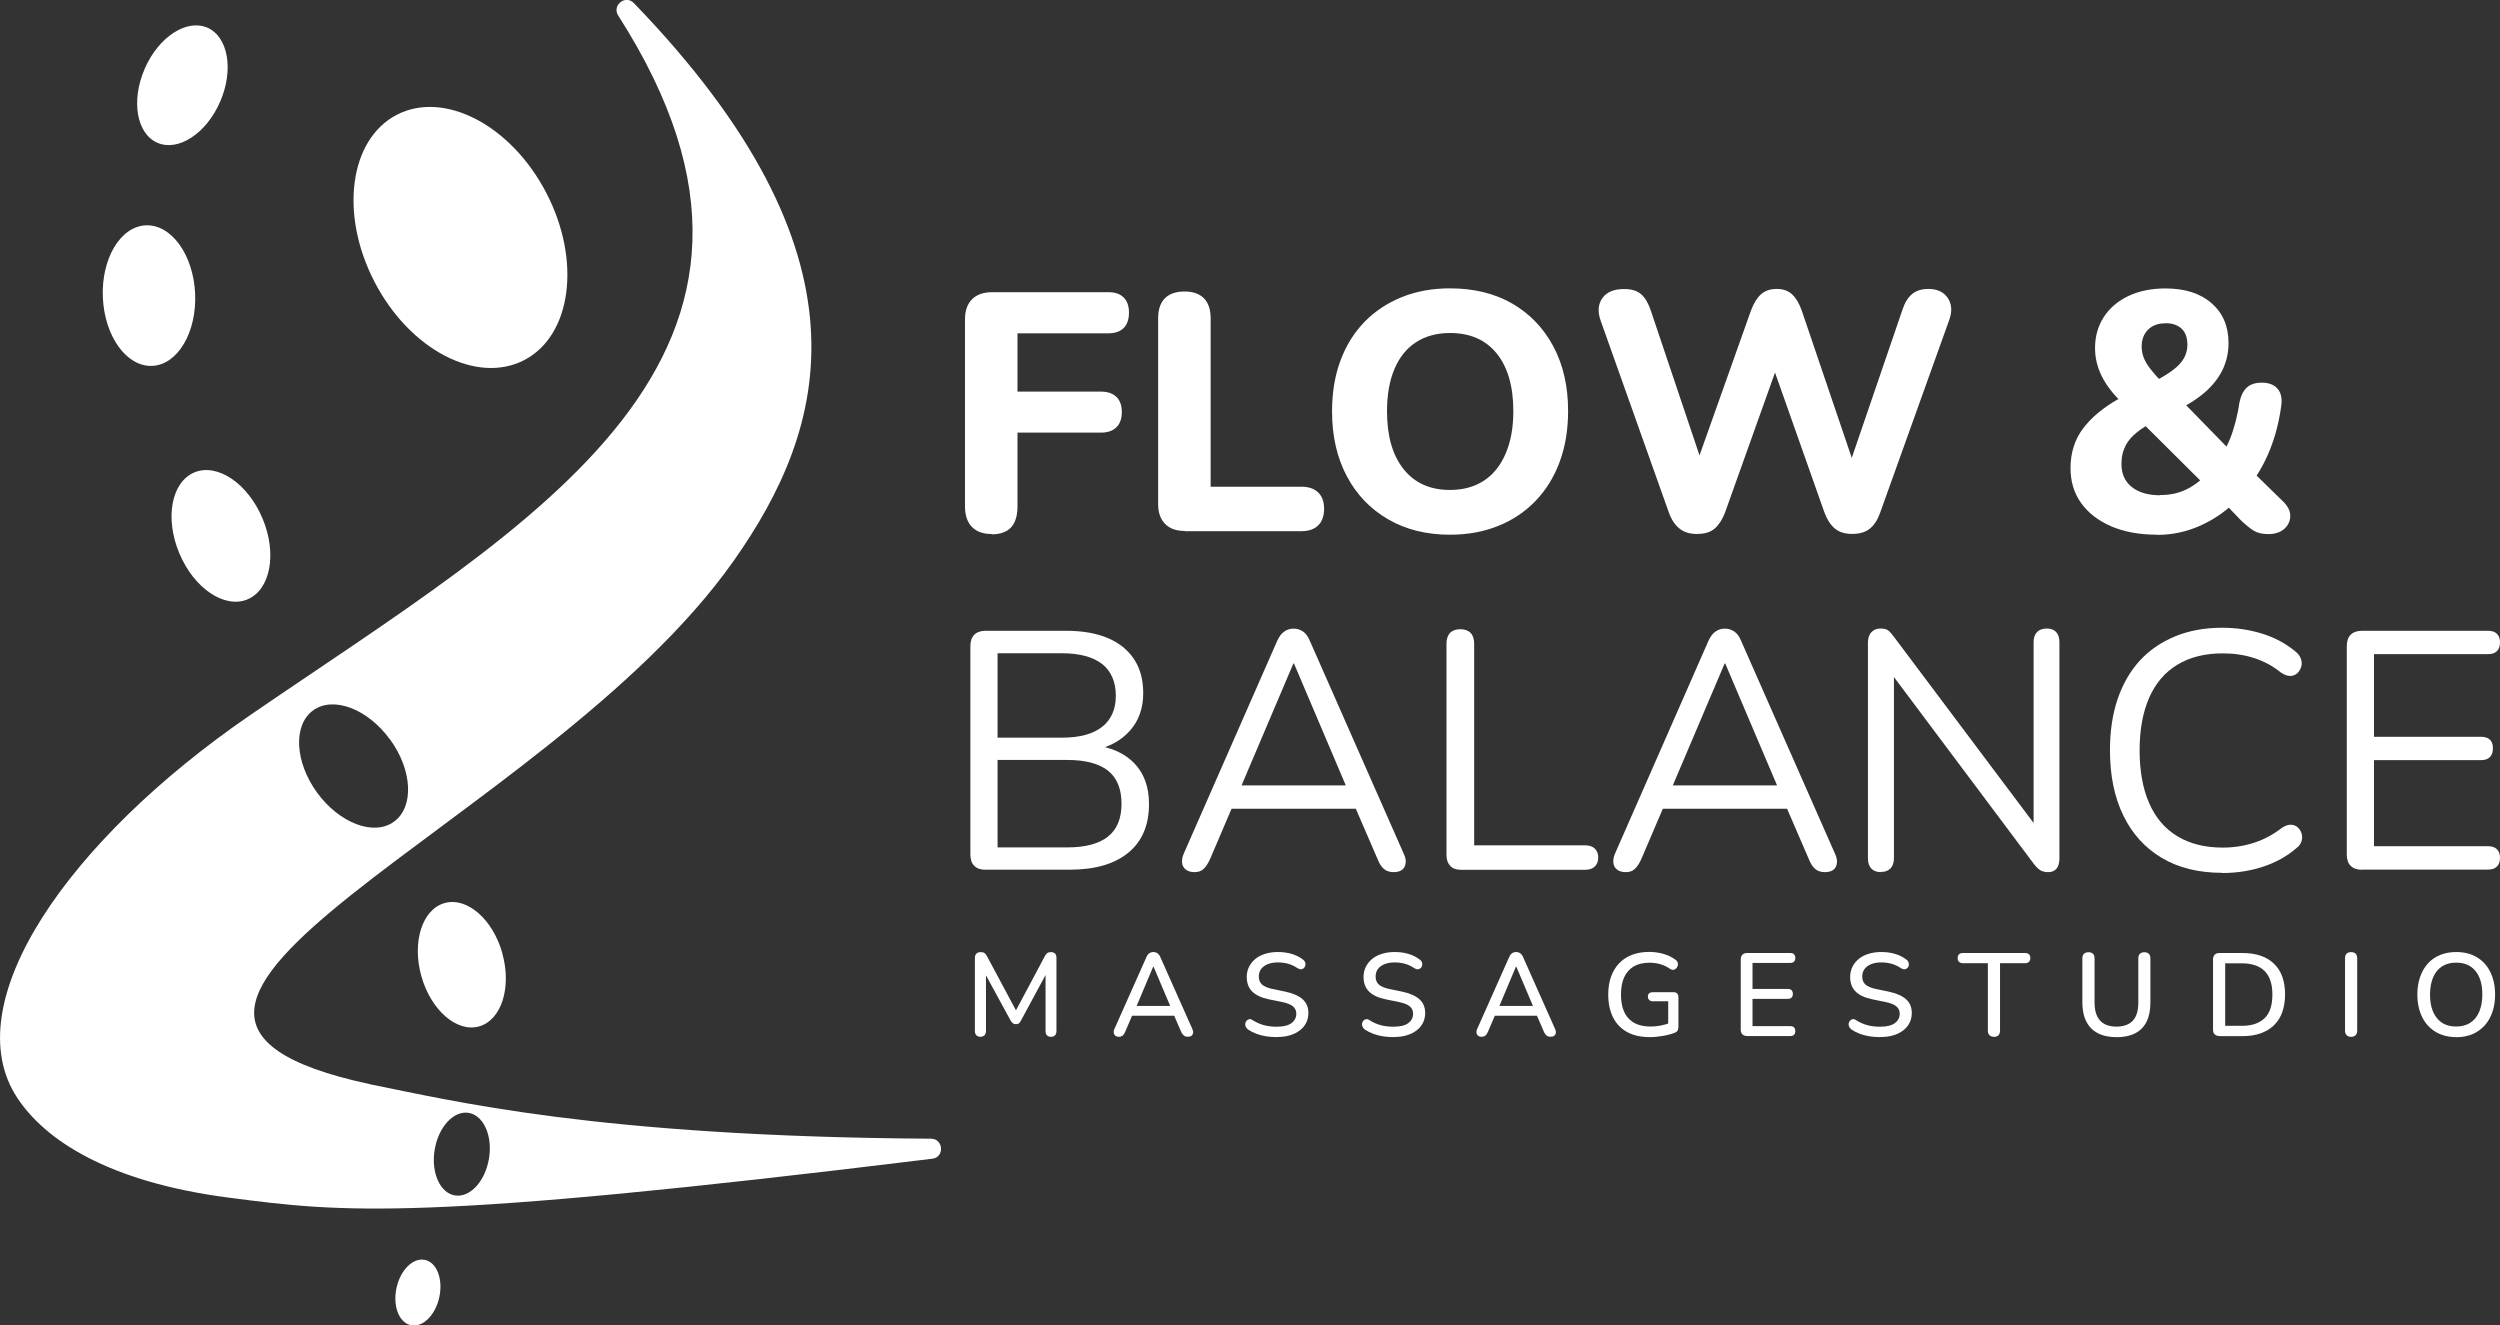
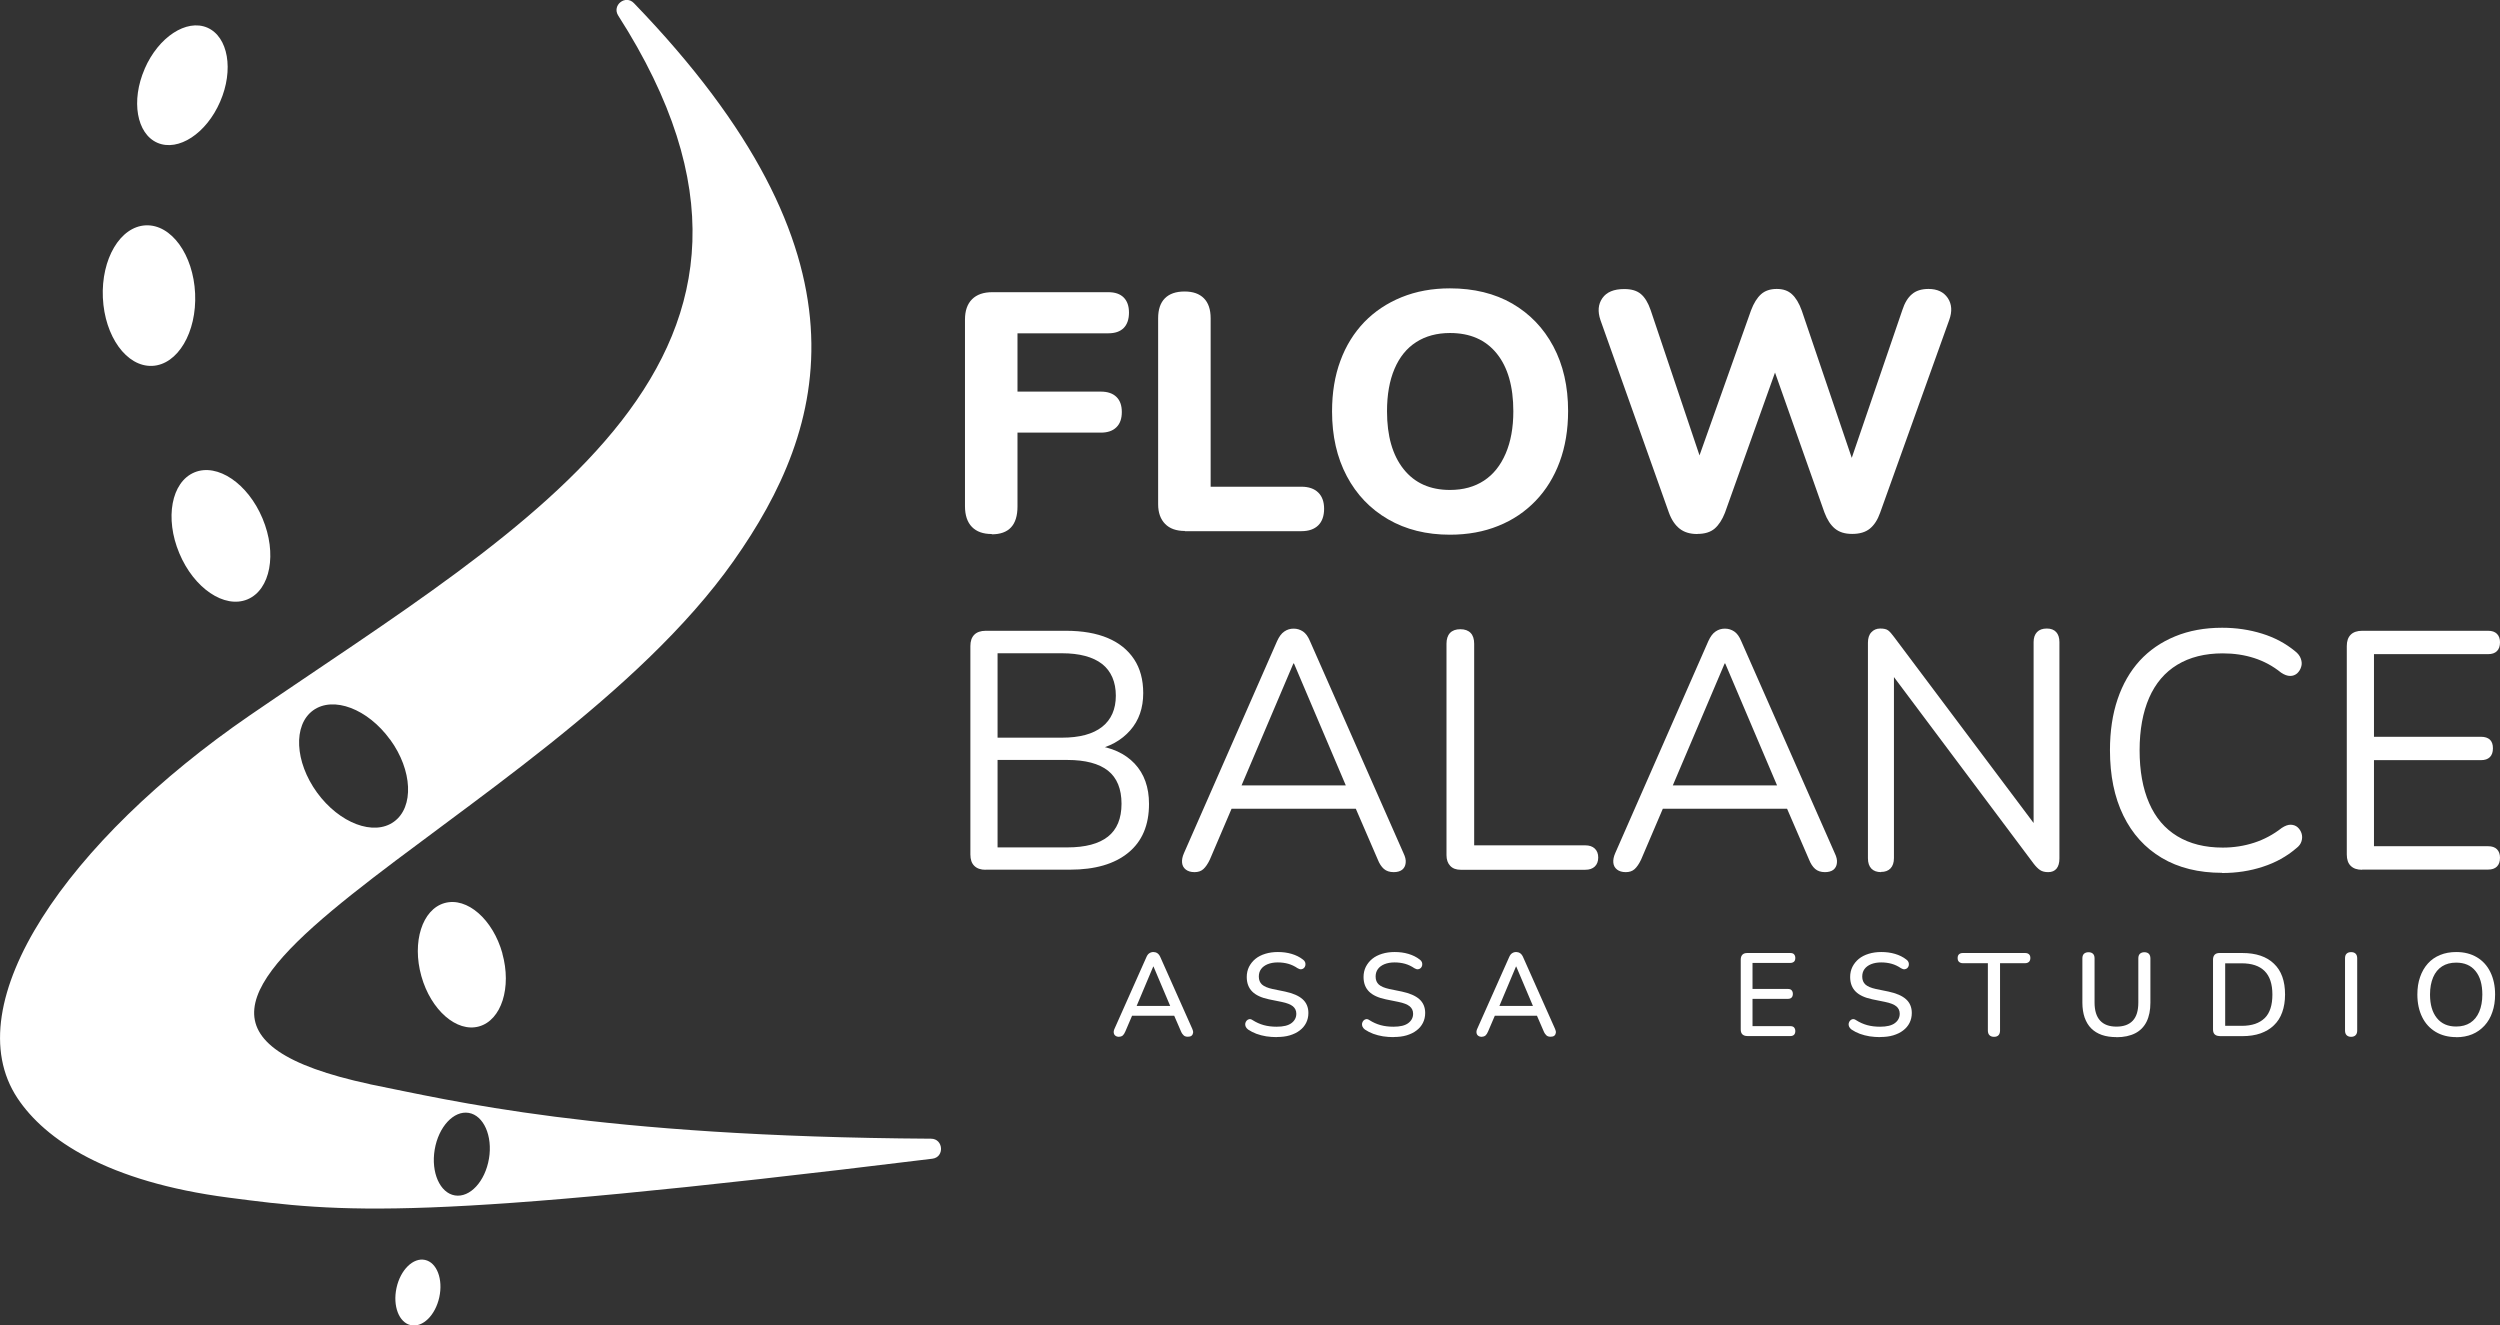
<svg xmlns="http://www.w3.org/2000/svg" id="Ebene_2" data-name="Ebene 2" viewBox="0 0 254.72 135.05">
  <rect x="0" y="0" width="254.72" height="135.05" fill="#333333" stroke="none" />
  <defs>
    <style>
      .cls-1 {
        fill: #fff;
        stroke-width: 0px;
      }
    </style>
  </defs>
  <g id="Layer_1" data-name="Layer 1">
    <g>
      <g>
        <path class="cls-1" d="M101.05,54.41c-.88,0-1.55-.24-2.02-.72-.47-.48-.71-1.19-.71-2.11v-19.02c0-.9.24-1.59.72-2.07s1.17-.72,2.07-.72h11.81c.69,0,1.21.18,1.57.54.36.36.54.87.54,1.54s-.18,1.21-.54,1.57c-.36.36-.88.54-1.57.54h-9.25v5.94h8.49c.69,0,1.22.18,1.59.54.37.36.55.87.55,1.54s-.18,1.19-.55,1.55c-.37.37-.9.55-1.59.55h-8.49v7.53c0,1.89-.88,2.83-2.62,2.83Z" />
        <path class="cls-1" d="M120.73,54.1c-.88,0-1.55-.24-2.02-.72-.47-.48-.71-1.15-.71-2v-18.95c0-.9.23-1.58.69-2.04s1.13-.69,2-.69,1.51.23,1.97.69c.46.46.69,1.14.69,2.04v17.16h9.25c.74,0,1.31.2,1.71.59.4.39.6.94.6,1.66s-.2,1.3-.6,1.69c-.4.39-.97.59-1.71.59h-11.88Z" />
      </g>
      <g>
        <path class="cls-1" d="M147.73,54.48c-2.39,0-4.49-.52-6.3-1.57-1.81-1.05-3.21-2.51-4.21-4.4-1-1.89-1.5-4.08-1.5-6.59,0-1.91.28-3.63.85-5.16.56-1.53,1.38-2.84,2.43-3.94,1.06-1.09,2.33-1.94,3.81-2.54,1.48-.6,3.12-.9,4.92-.9,2.44,0,4.56.52,6.35,1.55,1.79,1.04,3.19,2.49,4.19,4.37,1,1.88,1.5,4.07,1.5,6.58,0,1.91-.29,3.64-.86,5.18s-1.39,2.87-2.45,3.97c-1.06,1.1-2.32,1.96-3.8,2.55-1.47.6-3.12.9-4.94.9ZM147.73,49.92c1.36,0,2.51-.32,3.47-.95s1.69-1.55,2.21-2.76c.52-1.21.78-2.64.78-4.3,0-2.53-.56-4.49-1.69-5.89s-2.72-2.09-4.76-2.09c-1.33,0-2.49.31-3.45.93-.97.62-1.7,1.53-2.21,2.73-.51,1.2-.76,2.64-.76,4.32,0,2.51.56,4.47,1.69,5.89,1.13,1.42,2.7,2.12,4.73,2.12Z" />
        <path class="cls-1" d="M172.93,54.41c-.74,0-1.33-.18-1.79-.54-.46-.36-.83-.9-1.1-1.64l-6.97-19.61c-.3-.88-.24-1.62.19-2.24.43-.62,1.17-.93,2.23-.93.74,0,1.31.17,1.71.52.4.34.73.89.98,1.62l5.7,16.95h-1.48l6.01-16.92c.28-.74.62-1.28,1.02-1.64.4-.36.94-.54,1.6-.54s1.16.18,1.55.54c.39.36.73.91,1,1.67l5.73,16.88h-1.28l5.8-16.95c.23-.71.55-1.25.97-1.6.41-.36.98-.54,1.69-.54.9,0,1.55.31,1.97.93.41.62.46,1.37.14,2.24l-7.04,19.64c-.25.71-.6,1.25-1.04,1.61-.44.36-1.04.54-1.8.54s-1.32-.18-1.76-.54c-.44-.36-.79-.9-1.07-1.64l-5.45-15.43h.83l-5.52,15.46c-.28.71-.63,1.25-1.05,1.61s-1.01.54-1.74.54Z" />
      </g>
-       <path class="cls-1" d="M219.77,54.48c-1.79,0-3.35-.29-4.68-.86-1.32-.58-2.34-1.37-3.06-2.38s-1.07-2.2-1.07-3.56c0-.78.11-1.51.33-2.19.22-.68.54-1.3.97-1.86.43-.56.94-1.09,1.54-1.59.6-.49,1.27-.95,2-1.36l1.21-.69-.76,1.07c-.97-.92-1.67-1.84-2.12-2.76-.45-.92-.67-1.86-.67-2.83,0-1.2.3-2.25.9-3.18.6-.92,1.44-1.63,2.52-2.14,1.08-.51,2.34-.76,3.76-.76,1.98,0,3.54.5,4.69,1.5,1.15,1,1.73,2.35,1.73,4.06,0,.9-.17,1.74-.52,2.54s-.89,1.54-1.62,2.24c-.74.7-1.7,1.35-2.9,1.95l.03-1.1,5.52,5.66h-1.14c.3-.46.56-.97.78-1.52s.41-1.14.57-1.76c.16-.62.29-1.25.38-1.9.14-.69.38-1.21.74-1.55.36-.34.87-.52,1.54-.52.71,0,1.25.2,1.6.6.36.4.49.97.4,1.71-.14,1.04-.35,2.03-.62,2.97-.28.94-.62,1.82-1.02,2.64-.4.82-.86,1.57-1.36,2.26l-.03-1.21,3.11,3.04c.55.51.83,1.02.83,1.55s-.2.97-.6,1.33c-.4.36-.95.54-1.64.54-.62,0-1.12-.12-1.5-.36-.38-.24-.81-.59-1.29-1.05l-1.76-1.83h1.14c-1.04,1.01-2.24,1.82-3.61,2.42-1.37.6-2.8.9-4.3.9ZM220.08,50.44c.99,0,1.87-.18,2.64-.55.77-.37,1.49-.91,2.16-1.62l-.14,1.24-7.01-6.97,2.21.14-.93.52c-.67.37-1.21.75-1.64,1.16s-.74.85-.93,1.33c-.2.48-.29,1.01-.29,1.59,0,.99.35,1.77,1.04,2.33.69.56,1.66.85,2.9.85ZM220.63,32.94c-.74,0-1.32.21-1.76.64-.44.43-.66,1.01-.66,1.74,0,.39.07.77.21,1.12.14.36.36.74.67,1.14.31.4.74.89,1.29,1.47l-1.1-.07c.9-.46,1.61-.89,2.12-1.28.52-.39.89-.79,1.12-1.21.23-.41.35-.86.35-1.35,0-.74-.2-1.29-.6-1.66-.4-.37-.95-.55-1.64-.55Z" />
      <g>
        <path class="cls-1" d="M100.43,88.62c-.51,0-.89-.13-1.16-.4-.27-.26-.4-.65-.4-1.16v-21.23c0-.51.13-.89.4-1.16.26-.26.65-.4,1.16-.4h8.18c1.68,0,3.1.25,4.26.74s2.05,1.21,2.68,2.16c.62.94.93,2.09.93,3.45,0,1.52-.44,2.79-1.33,3.8-.89,1.01-2.09,1.68-3.61,2v-.48c1.73.21,3.08.83,4.06,1.86.98,1.04,1.47,2.41,1.47,4.11,0,2.16-.7,3.82-2.11,4.97-1.4,1.15-3.38,1.73-5.94,1.73h-8.6ZM101.64,75.16h6.56c1.8,0,3.16-.37,4.09-1.1s1.4-1.8,1.4-3.18-.47-2.5-1.4-3.23c-.93-.72-2.3-1.09-4.09-1.09h-6.56v8.6ZM101.64,86.34h7.11c1.84,0,3.22-.37,4.14-1.1s1.38-1.85,1.38-3.35-.46-2.64-1.38-3.37c-.92-.72-2.3-1.09-4.14-1.09h-7.11v8.91Z" />
        <path class="cls-1" d="M121.7,88.86c-.37,0-.66-.09-.88-.26-.22-.17-.35-.4-.38-.69-.03-.29.03-.62.19-.98l9.49-21.61c.21-.46.45-.79.74-.98.29-.2.6-.29.95-.29s.66.1.95.29c.29.2.52.52.71.98l9.53,21.61c.18.37.26.7.22,1-.03.3-.16.53-.36.69-.21.16-.5.24-.86.24-.41,0-.75-.11-1-.33-.25-.22-.46-.54-.62-.95l-2.55-5.9,1.38.72h-14.84l1.42-.72-2.52,5.9c-.21.44-.43.76-.66.97s-.53.31-.9.31ZM131.78,67.6l-5.56,13.08-.83-.66h12.77l-.76.66-5.56-13.08h-.07Z" />
        <path class="cls-1" d="M148.83,88.62c-.46,0-.82-.13-1.07-.4-.25-.26-.38-.63-.38-1.09v-21.54c0-.48.12-.85.36-1.1s.59-.38,1.05-.38.81.13,1.05.38.36.62.36,1.1v20.54h11.32c.41,0,.74.11.97.33.23.22.35.52.35.91s-.12.7-.35.92c-.23.22-.55.33-.97.33h-12.7Z" />
      </g>
      <g>
        <path class="cls-1" d="M165.64,88.86c-.37,0-.66-.09-.88-.26-.22-.17-.35-.4-.38-.69-.03-.29.03-.62.19-.98l9.49-21.61c.21-.46.45-.79.74-.98.29-.2.6-.29.95-.29s.66.1.95.29c.29.2.52.52.71.98l9.53,21.61c.18.37.26.7.22,1-.03.3-.16.53-.36.69-.21.16-.5.24-.86.24-.41,0-.75-.11-1-.33-.25-.22-.46-.54-.62-.95l-2.55-5.9,1.38.72h-14.84l1.42-.72-2.52,5.9c-.21.44-.43.76-.66.97s-.53.31-.9.31ZM175.72,67.6l-5.56,13.08-.83-.66h12.77l-.76.66-5.56-13.08h-.07Z" />
        <path class="cls-1" d="M191.67,88.86c-.44,0-.77-.12-1-.36-.23-.24-.35-.59-.35-1.05v-21.96c0-.46.11-.82.35-1.07.23-.25.53-.38.9-.38s.64.06.81.19c.17.13.37.35.6.67l15.05,20.06h-.83v-19.54c0-.44.12-.78.35-1.02.23-.24.56-.36,1-.36.41,0,.73.12.95.36.22.24.33.58.33,1.02v22.06c0,.44-.1.78-.29,1.02-.2.24-.48.36-.85.36-.35,0-.62-.07-.83-.21-.21-.14-.43-.36-.66-.66l-15.02-20.06h.79v19.5c0,.46-.12.81-.35,1.05-.23.24-.55.36-.97.36Z" />
        <path class="cls-1" d="M226.4,88.93c-2.39,0-4.44-.51-6.14-1.52-1.7-1.01-3.01-2.45-3.92-4.32s-1.36-4.08-1.36-6.66c0-1.93.26-3.67.78-5.2.52-1.53,1.27-2.83,2.24-3.9.98-1.07,2.18-1.9,3.61-2.49,1.43-.59,3.03-.88,4.8-.88,1.43,0,2.78.2,4.07.6,1.29.4,2.4,1,3.35,1.78.3.23.5.49.6.78.1.29.12.56.03.83-.08.27-.22.48-.41.66-.2.17-.43.26-.71.26s-.59-.11-.93-.34c-.83-.67-1.74-1.16-2.73-1.48-.99-.32-2.06-.48-3.21-.48-1.82,0-3.36.39-4.63,1.16-1.27.77-2.22,1.89-2.87,3.37-.64,1.47-.97,3.26-.97,5.35s.32,3.88.97,5.37c.64,1.48,1.6,2.61,2.87,3.38,1.27.77,2.81,1.16,4.63,1.16,1.13,0,2.2-.17,3.21-.5,1.01-.33,1.94-.83,2.8-1.5.35-.23.66-.34.93-.33.28.01.51.1.69.26.18.16.32.37.4.62.08.25.08.52,0,.79-.08.28-.26.52-.54.73-.97.83-2.1,1.46-3.4,1.88-1.3.43-2.69.64-4.16.64Z" />
      </g>
      <g>
-         <path class="cls-1" d="M99.91,105.64c-.18,0-.33-.05-.43-.16-.1-.1-.15-.25-.15-.43v-7.45c0-.19.05-.34.16-.44.1-.1.24-.15.42-.15s.3.03.39.09c.09.06.18.17.26.32l3.14,5.87h-.37l3.13-5.87c.08-.15.16-.26.25-.32.09-.06.22-.09.38-.09s.31.05.41.15c.1.1.14.25.14.44v7.45c0,.18-.05.33-.14.43-.09.1-.23.16-.41.16s-.32-.05-.42-.16c-.1-.1-.14-.25-.14-.43v-6.19h.26l-2.78,5.15c-.06.12-.13.21-.2.26-.07.06-.17.08-.3.08s-.23-.03-.31-.09c-.08-.06-.15-.15-.22-.26l-2.81-5.16h.29v6.2c0,.18-.05.33-.14.43-.09.1-.23.16-.41.16Z" />
        <path class="cls-1" d="M114.03,105.64c-.16,0-.29-.04-.38-.11-.1-.07-.15-.17-.17-.29-.02-.12,0-.26.07-.41l3.25-7.3c.08-.19.18-.33.31-.41.12-.08.26-.12.41-.12.14,0,.28.04.4.12s.23.22.31.41l3.25,7.3c.07.15.1.29.08.41-.02.12-.07.22-.16.29-.09.07-.21.1-.37.1-.18,0-.32-.04-.42-.13s-.2-.22-.28-.41l-.84-1.94.56.34h-5.11l.55-.34-.83,1.94c-.08.19-.17.33-.26.41-.1.08-.22.13-.38.13ZM117.5,98.48l-1.81,4.3-.3-.29h4.24l-.28.29-1.82-4.3h-.02Z" />
        <path class="cls-1" d="M130.09,105.67c-.37,0-.73-.03-1.08-.08-.35-.06-.68-.14-1-.26-.31-.12-.59-.26-.84-.43-.12-.09-.2-.19-.25-.3s-.06-.22-.04-.33.07-.2.14-.28c.07-.08.16-.13.26-.15.1-.02.22.01.35.1.36.23.74.4,1.14.51.4.11.84.16,1.31.16.68,0,1.18-.12,1.51-.37.32-.24.49-.56.49-.95,0-.32-.12-.57-.35-.76-.23-.19-.62-.34-1.16-.45l-1.28-.26c-.76-.16-1.33-.42-1.7-.79-.37-.37-.56-.86-.56-1.49,0-.38.08-.72.23-1.03.16-.31.37-.58.65-.81.28-.23.62-.4,1.01-.52.39-.12.82-.18,1.28-.18.5,0,.96.06,1.4.19s.83.32,1.17.59c.1.07.17.16.21.27.04.11.04.21.02.32-.02.1-.07.19-.14.26-.07.07-.16.11-.28.13-.11.01-.24-.03-.37-.11-.31-.21-.63-.36-.95-.45-.32-.09-.68-.14-1.07-.14s-.73.06-1.03.18c-.29.12-.52.29-.67.5-.16.22-.23.47-.23.77,0,.34.11.6.32.8.22.2.58.35,1.08.46l1.27.26c.8.17,1.4.43,1.79.78.39.35.59.82.59,1.4,0,.38-.08.71-.23,1.01-.15.3-.37.56-.65.77-.28.22-.62.38-1.01.5-.4.12-.84.17-1.34.17Z" />
        <path class="cls-1" d="M141.99,105.67c-.37,0-.73-.03-1.08-.08-.35-.06-.68-.14-1-.26-.31-.12-.59-.26-.84-.43-.12-.09-.2-.19-.25-.3s-.06-.22-.04-.33.07-.2.14-.28c.07-.08.16-.13.26-.15.1-.02.22.01.35.1.36.23.74.4,1.14.51.4.11.84.16,1.31.16.68,0,1.18-.12,1.51-.37.32-.24.49-.56.49-.95,0-.32-.12-.57-.35-.76-.23-.19-.62-.34-1.16-.45l-1.28-.26c-.76-.16-1.33-.42-1.7-.79-.37-.37-.56-.86-.56-1.49,0-.38.08-.72.23-1.03.16-.31.37-.58.65-.81.28-.23.62-.4,1.01-.52.39-.12.82-.18,1.28-.18.5,0,.96.06,1.4.19s.83.32,1.17.59c.1.07.17.16.21.27.04.11.04.21.02.32-.02.1-.07.19-.14.26-.07.07-.16.11-.28.13-.11.01-.24-.03-.37-.11-.31-.21-.63-.36-.95-.45-.32-.09-.68-.14-1.07-.14s-.73.06-1.03.18c-.29.12-.52.29-.67.5-.16.22-.23.47-.23.77,0,.34.11.6.32.8.22.2.58.35,1.08.46l1.27.26c.8.17,1.4.43,1.79.78.39.35.59.82.59,1.4,0,.38-.08.71-.23,1.01-.15.3-.37.56-.65.77-.28.22-.62.38-1.01.5-.4.12-.84.17-1.34.17Z" />
        <path class="cls-1" d="M150.99,105.64c-.16,0-.29-.04-.38-.11-.1-.07-.15-.17-.17-.29-.02-.12,0-.26.07-.41l3.25-7.3c.08-.19.18-.33.31-.41.12-.08.26-.12.41-.12.14,0,.28.04.4.12s.23.22.31.41l3.25,7.3c.07.15.1.29.08.41-.02.12-.07.22-.16.29-.09.07-.21.1-.37.1-.18,0-.32-.04-.42-.13s-.2-.22-.28-.41l-.84-1.94.56.34h-5.11l.55-.34-.83,1.94c-.08.19-.17.33-.26.41-.1.08-.22.13-.38.13ZM154.46,98.48l-1.81,4.3-.3-.29h4.24l-.28.29-1.82-4.3h-.02Z" />
-         <path class="cls-1" d="M168.11,105.67c-.92,0-1.7-.17-2.33-.52-.63-.35-1.11-.85-1.43-1.49-.32-.65-.49-1.42-.49-2.32,0-.67.09-1.27.28-1.81.19-.53.46-.99.82-1.37.36-.38.79-.67,1.31-.87.52-.2,1.1-.3,1.76-.3.48,0,.95.06,1.42.19s.89.33,1.27.61c.11.08.18.17.22.28.03.1.03.21,0,.32-.03.11-.08.2-.16.28-.08.08-.17.13-.28.14s-.23-.02-.35-.1c-.31-.22-.64-.37-.98-.47-.34-.1-.72-.15-1.14-.15-.62,0-1.15.13-1.58.38-.43.26-.75.63-.97,1.11-.22.48-.32,1.07-.32,1.76,0,1.06.25,1.87.76,2.42s1.25.83,2.24.83c.36,0,.71-.03,1.06-.1.35-.07.68-.17,1-.29l-.25.62v-2.8h-1.55c-.16,0-.29-.04-.38-.13s-.14-.2-.14-.35.05-.27.14-.34c.09-.08.22-.11.38-.11h2.08c.17,0,.3.04.38.13s.13.22.13.38v3.02c0,.14-.03.27-.08.37-.05.1-.14.17-.26.22-.34.14-.75.25-1.21.33s-.92.13-1.36.13Z" />
        <path class="cls-1" d="M178.03,105.56c-.22,0-.38-.06-.5-.17-.12-.12-.17-.28-.17-.5v-7.12c0-.22.06-.38.17-.5.12-.12.28-.17.5-.17h4.38c.17,0,.3.04.38.13s.13.21.13.37-.04.3-.13.38-.22.13-.38.13h-3.85v2.65h3.59c.18,0,.31.04.39.13s.13.21.13.37-.04.29-.13.38-.21.13-.39.13h-3.59v2.78h3.85c.17,0,.3.04.38.13s.13.21.13.37-.04.29-.13.38-.22.13-.38.13h-4.38Z" />
        <path class="cls-1" d="M191.57,105.67c-.37,0-.73-.03-1.08-.08-.35-.06-.68-.14-1-.26-.31-.12-.59-.26-.84-.43-.12-.09-.2-.19-.25-.3s-.06-.22-.04-.33.07-.2.14-.28c.07-.08.16-.13.26-.15.1-.02.22.01.35.1.36.23.74.4,1.14.51.4.11.84.16,1.31.16.68,0,1.18-.12,1.51-.37.32-.24.49-.56.49-.95,0-.32-.12-.57-.35-.76-.23-.19-.62-.34-1.16-.45l-1.28-.26c-.76-.16-1.33-.42-1.7-.79-.37-.37-.56-.86-.56-1.49,0-.38.08-.72.23-1.03.16-.31.37-.58.65-.81.28-.23.62-.4,1.01-.52.39-.12.82-.18,1.28-.18.5,0,.96.06,1.4.19s.83.32,1.17.59c.1.07.17.16.21.27.04.11.04.21.02.32-.02.1-.07.19-.14.26-.07.07-.16.11-.28.13-.11.01-.24-.03-.37-.11-.31-.21-.63-.36-.95-.45-.32-.09-.68-.14-1.07-.14s-.73.06-1.03.18c-.29.12-.52.29-.67.5-.16.22-.23.47-.23.77,0,.34.11.6.32.8.22.2.58.35,1.08.46l1.27.26c.8.17,1.4.43,1.79.78.39.35.59.82.59,1.4,0,.38-.08.71-.23,1.01-.15.3-.37.56-.65.77-.28.22-.62.38-1.01.5-.4.12-.84.17-1.34.17Z" />
        <path class="cls-1" d="M203.16,105.64c-.2,0-.35-.06-.46-.17s-.16-.27-.16-.47v-6.86h-2.54c-.17,0-.3-.05-.4-.14-.1-.09-.14-.22-.14-.39s.05-.3.14-.38c.1-.09.23-.13.4-.13h6.32c.18,0,.31.04.41.13.1.09.14.22.14.38s-.05.3-.14.39c-.1.09-.23.14-.41.14h-2.54v6.86c0,.2-.05.36-.15.47s-.25.17-.46.17Z" />
        <path class="cls-1" d="M215.66,105.67c-.57,0-1.07-.07-1.5-.22-.43-.15-.79-.37-1.09-.67s-.51-.66-.67-1.1c-.15-.44-.23-.95-.23-1.52v-4.51c0-.21.05-.36.16-.47.11-.1.26-.16.46-.16s.35.05.46.16c.11.1.16.26.16.47v4.49c0,.82.19,1.44.57,1.85.38.41.93.61,1.66.61s1.29-.2,1.67-.61.56-1.02.56-1.85v-4.49c0-.21.05-.36.16-.47.11-.1.26-.16.45-.16s.35.05.46.16c.1.1.16.26.16.47v4.51c0,.77-.13,1.41-.39,1.94-.26.52-.65.92-1.16,1.18-.51.26-1.15.4-1.91.4Z" />
        <path class="cls-1" d="M226.15,105.56c-.22,0-.38-.06-.5-.17-.12-.12-.17-.28-.17-.5v-7.12c0-.22.06-.38.17-.5.12-.12.28-.17.5-.17h2.32c1.39,0,2.47.36,3.22,1.09.76.72,1.13,1.77,1.13,3.14,0,.68-.1,1.28-.29,1.81-.19.53-.47.97-.85,1.33-.37.36-.83.63-1.36.82-.54.19-1.16.28-1.86.28h-2.32ZM226.73,104.52h1.67c.53,0,.99-.07,1.37-.2s.71-.33.98-.59.46-.6.59-1,.19-.87.19-1.4c0-1.06-.26-1.86-.79-2.39s-1.31-.79-2.35-.79h-1.67v6.37Z" />
        <path class="cls-1" d="M239.55,105.64c-.2,0-.35-.06-.46-.17s-.16-.27-.16-.47v-7.36c0-.21.05-.37.16-.47.11-.11.26-.16.46-.16s.35.05.46.16c.11.11.16.27.16.47v7.36c0,.2-.05.36-.16.47-.1.11-.26.17-.47.17Z" />
        <path class="cls-1" d="M250.26,105.67c-.8,0-1.5-.18-2.09-.53-.6-.36-1.06-.86-1.38-1.51-.32-.65-.49-1.42-.49-2.3,0-.66.09-1.26.28-1.79.18-.53.45-.99.79-1.37.34-.38.76-.67,1.25-.87.49-.2,1.04-.3,1.64-.3.81,0,1.51.18,2.1.53.59.35,1.05.85,1.37,1.5.32.65.49,1.41.49,2.29,0,.66-.09,1.26-.28,1.8-.18.54-.45,1-.8,1.38-.35.38-.77.68-1.25.88-.49.2-1.03.3-1.63.3ZM250.26,104.59c.56,0,1.04-.13,1.43-.38.4-.26.7-.63.91-1.12.21-.49.32-1.08.32-1.76,0-1.03-.23-1.83-.7-2.4-.46-.57-1.12-.85-1.97-.85-.56,0-1.04.13-1.43.38s-.7.62-.91,1.11-.32,1.08-.32,1.76c0,1.02.23,1.82.7,2.4.47.58,1.12.86,1.96.86Z" />
      </g>
      <path class="cls-1" d="M240.67,88.62c-.51,0-.89-.13-1.16-.4-.27-.26-.4-.65-.4-1.16v-21.23c0-.51.13-.89.4-1.16.26-.26.65-.4,1.16-.4h12.84c.39,0,.69.1.9.31s.31.5.31.86c0,.39-.1.69-.31.9s-.51.31-.9.31h-11.63v8.42h10.91c.39,0,.69.1.9.29.21.2.31.49.31.88s-.1.69-.31.9c-.21.21-.51.31-.9.31h-10.91v8.77h11.63c.39,0,.69.1.9.31s.31.5.31.86c0,.39-.1.69-.31.9s-.51.31-.9.31h-12.84Z" />
    </g>
    <g>
-       <path class="cls-1" d="M40.42,11.7c4.83-2.51,11.66,1.05,15.24,7.95,3.59,6.9,2.58,14.54-2.25,17.04-4.83,2.51-11.66-1.05-15.24-7.95-3.59-6.9-2.58-14.53,2.25-17.04" />
      <path class="cls-1" d="M14.74,7.02c-1.41,3.24-.82,6.61,1.3,7.53,2.13.92,4.99-.95,6.39-4.19,1.41-3.24.82-6.61-1.3-7.54-2.13-.92-4.99.96-6.39,4.19" />
      <path class="cls-1" d="M10.48,30.33c.18,3.96,2.43,7.06,5.03,6.95,2.6-.12,4.55-3.42,4.37-7.38-.18-3.95-2.43-7.06-5.03-6.94-2.6.12-4.55,3.42-4.37,7.38" />
      <path class="cls-1" d="M26.75,52.83c-1.49-3.57-4.6-5.67-6.94-4.7-2.35.98-3.04,4.67-1.54,8.24,1.49,3.57,4.6,5.67,6.94,4.7,2.35-.98,3.04-4.67,1.54-8.24" />
      <path class="cls-1" d="M51.19,97.14c-.97-3.47-3.6-5.77-5.89-5.13-2.28.64-3.34,3.97-2.37,7.44.97,3.47,3.61,5.77,5.88,5.13,2.28-.64,3.34-3.97,2.37-7.44" />
      <path class="cls-1" d="M44.76,132.17c.4-1.84-.25-3.54-1.46-3.8-1.2-.26-2.5,1.01-2.9,2.85-.4,1.84.25,3.54,1.46,3.8s2.5-1.01,2.9-2.85" />
      <path class="cls-1" d="M49.82,118.05c-.39,2.33-1.94,4-3.47,3.75s-2.45-2.35-2.06-4.67c.39-2.32,1.94-4,3.47-3.74,1.52.26,2.45,2.35,2.06,4.67M39.75,75.35c2.28,3.13,2.45,6.88.39,8.37-2.05,1.49-5.56.16-7.84-2.97-2.27-3.13-2.45-6.88-.4-8.37,2.06-1.49,5.57-.16,7.84,2.97M37.67,110.46c-35.21-7.56,17.93-26.16,37.07-53.3,9.66-13.69,14.68-31.12-10.15-56.84-.86-.9-2.27.22-1.6,1.27,22.25,34.74-8.84,51.61-37.54,71.3C6.92,85.61-4.61,102.25,1.78,111.89c2.81,4.23,9.16,8.52,21.49,10.13,11.65,1.52,19.31,2.48,71.72-3.96,1.27-.15,1.14-2.04-.13-2.04-34.16-.21-48.93-3.91-57.18-5.55" />
    </g>
  </g>
</svg>